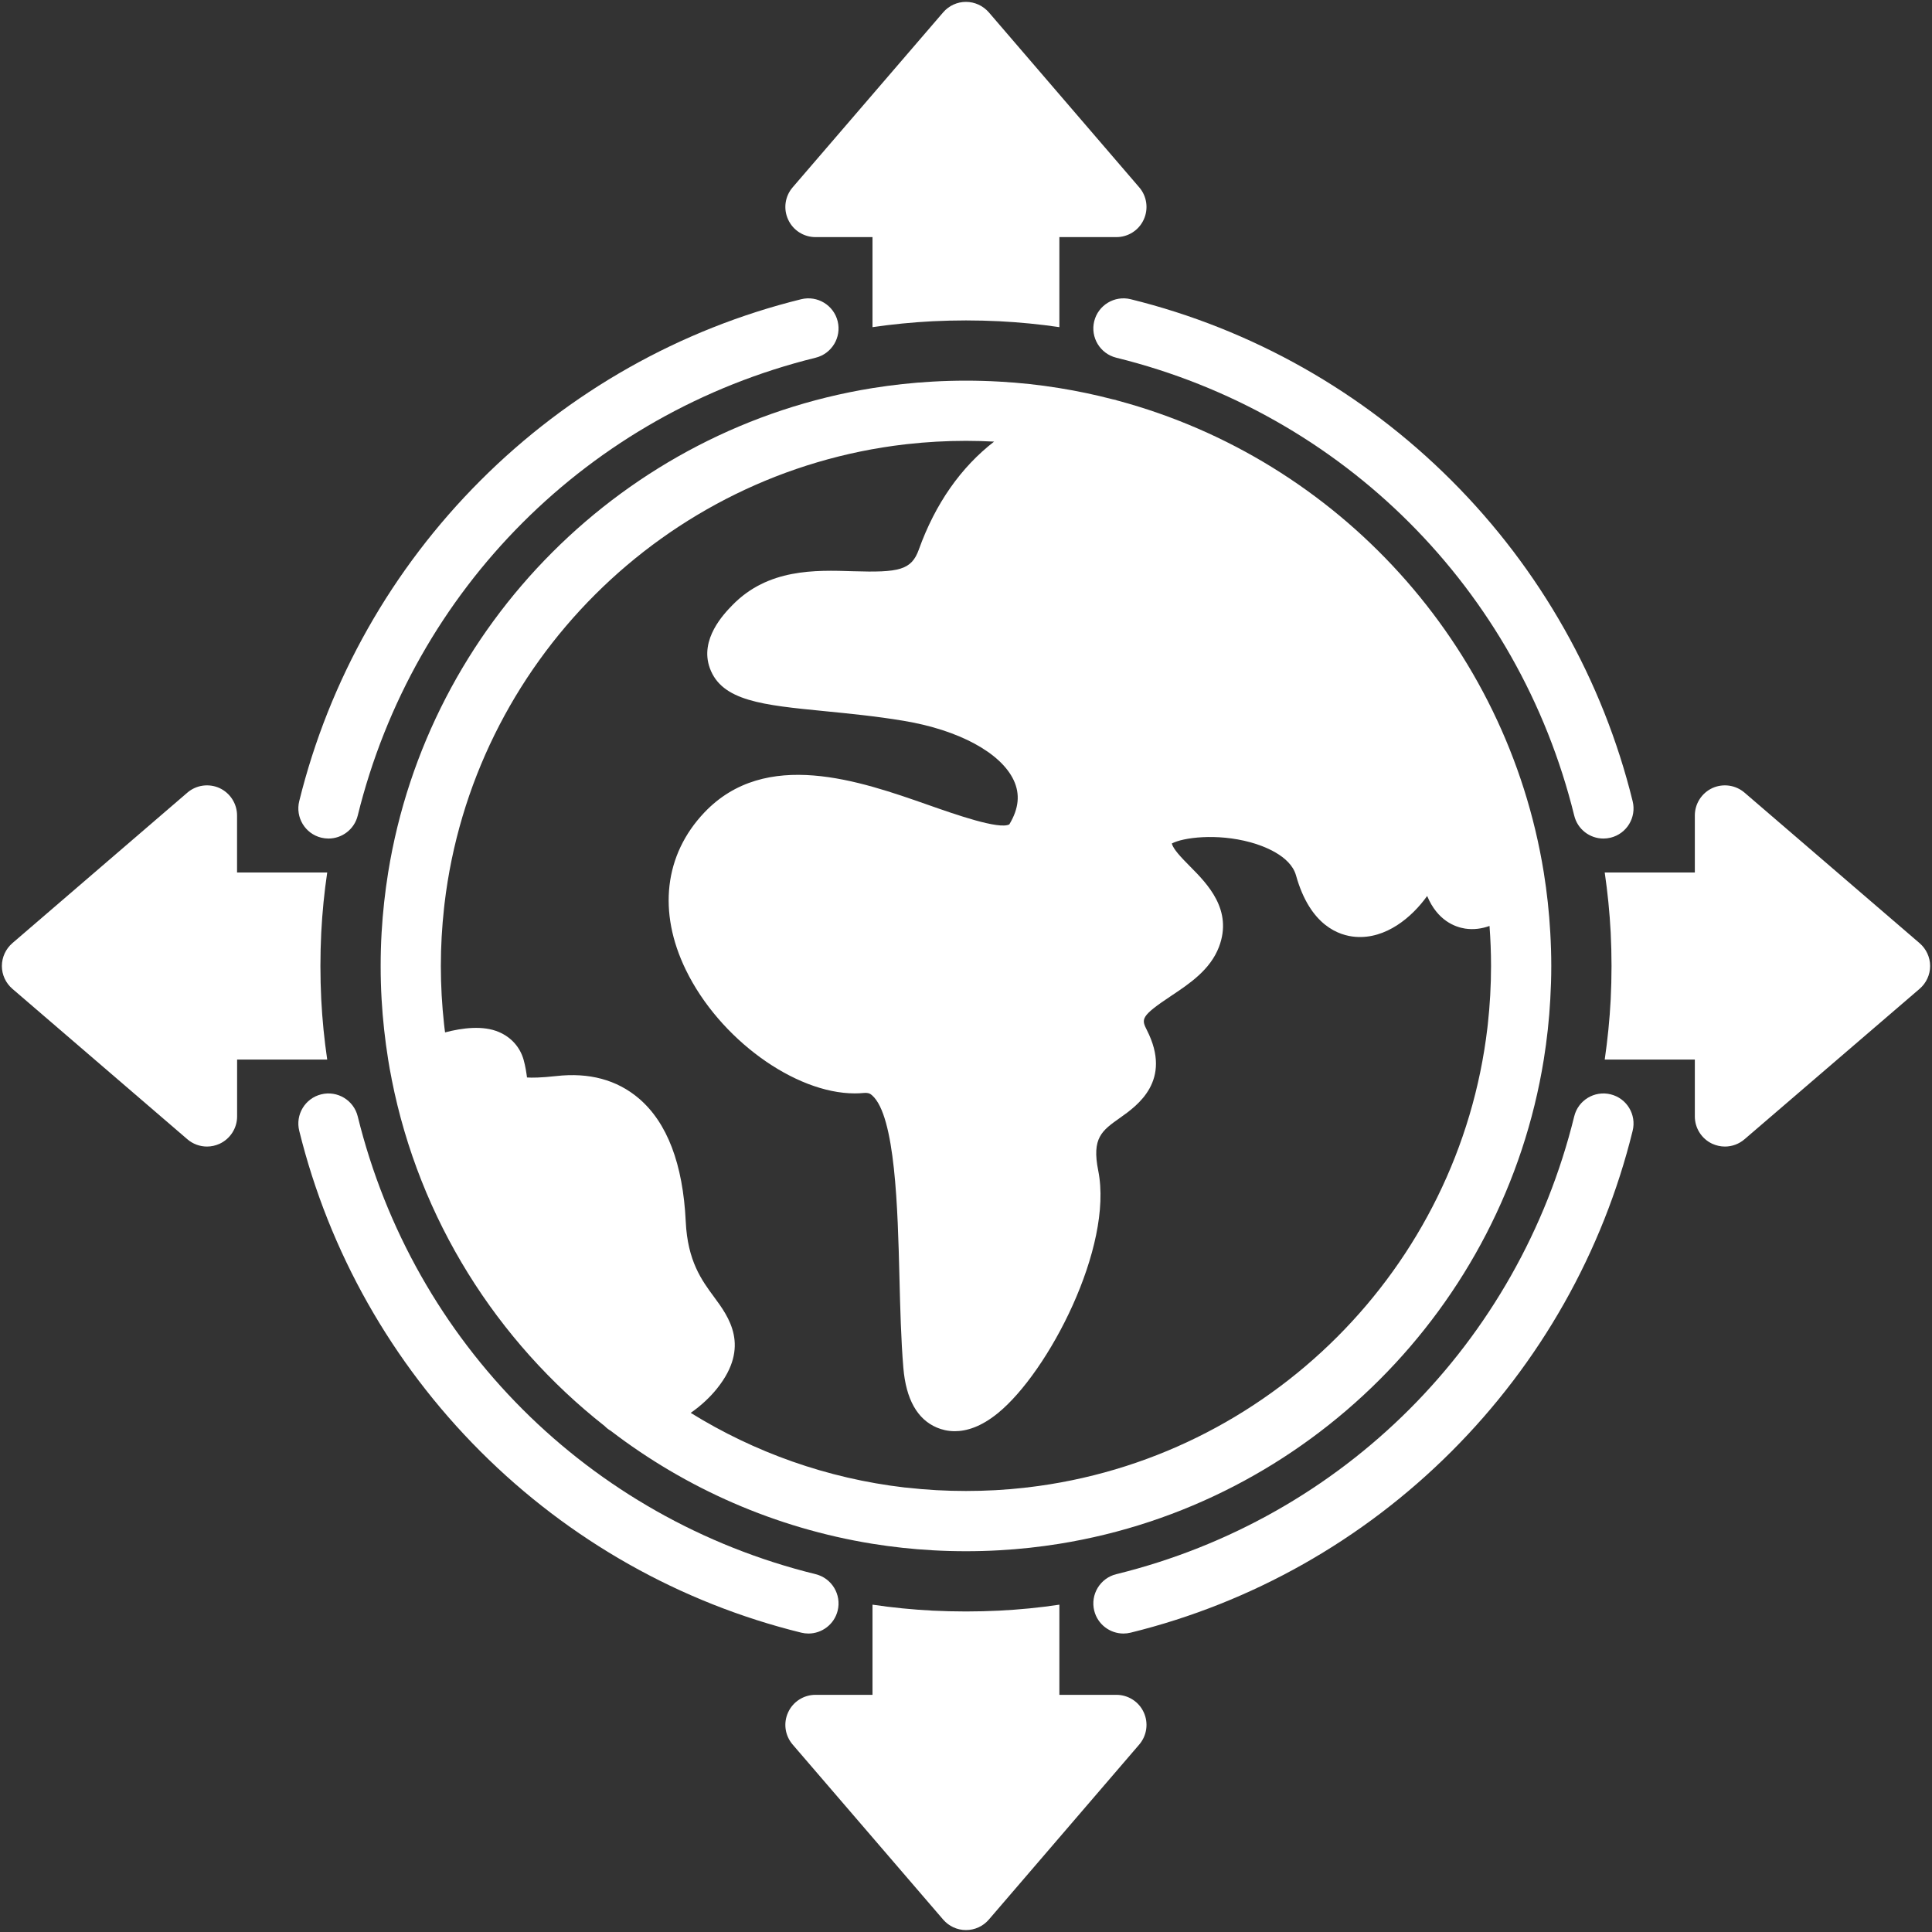
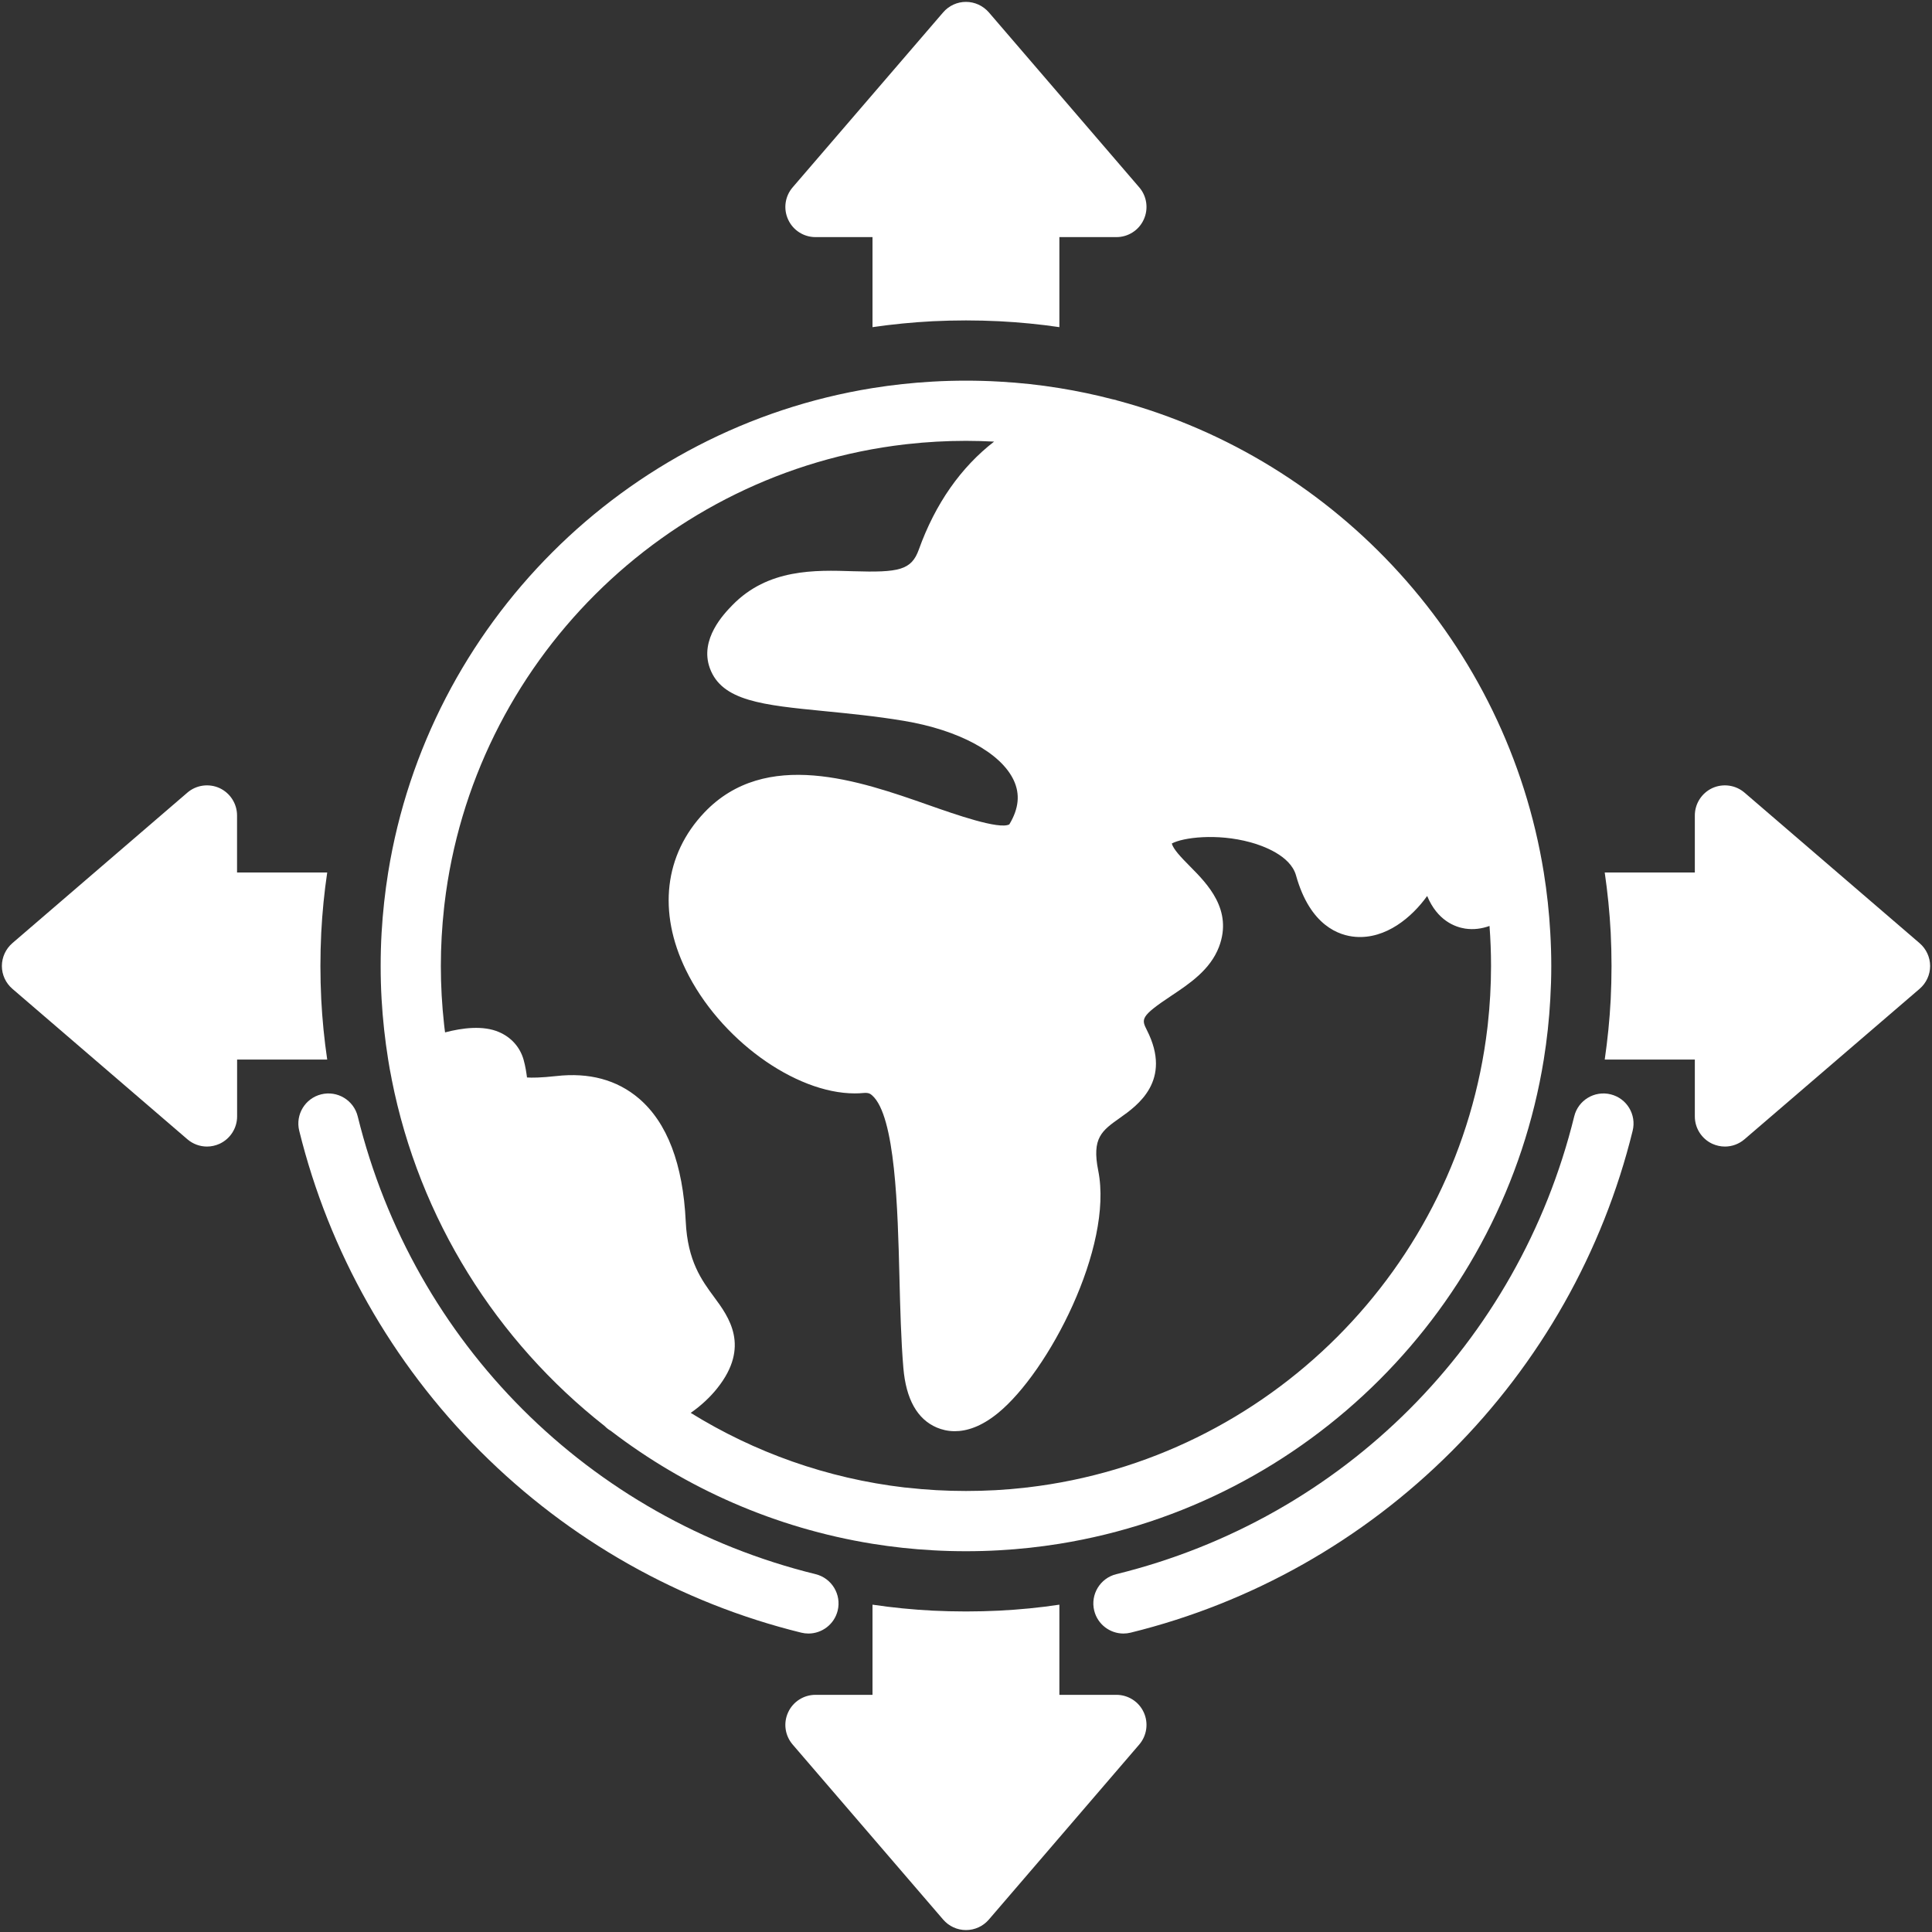
<svg xmlns="http://www.w3.org/2000/svg" width="33" height="33" viewBox="0 0 33 33" fill="none">
  <rect x="0" y="0" width="33" height="33" fill="#333333" stroke="none" />
  <g clip-path="url(#clip0_2173_1141)">
    <path d="M13.929 4.05H14.903V5.588C15.241 5.539 15.584 5.505 15.931 5.487C16.12 5.478 16.309 5.473 16.5 5.473C16.69 5.473 16.879 5.478 17.067 5.487C17.414 5.505 17.758 5.538 18.095 5.588V4.05H19.069C19.27 4.05 19.453 3.933 19.536 3.75C19.62 3.567 19.59 3.352 19.459 3.2L16.89 0.211C16.841 0.155 16.781 0.11 16.714 0.079C16.648 0.049 16.575 0.032 16.5 0.032C16.35 0.032 16.208 0.097 16.11 0.211L13.539 3.2C13.408 3.352 13.377 3.567 13.462 3.75C13.545 3.933 13.728 4.05 13.929 4.05Z" fill="white" />
    <path d="M19.069 28.949H18.095V27.409C17.758 27.46 17.414 27.493 17.067 27.511C16.88 27.52 16.69 27.525 16.5 27.525C16.309 27.525 16.12 27.52 15.931 27.511C15.584 27.493 15.241 27.459 14.903 27.409V28.949H13.929C13.728 28.949 13.545 29.066 13.462 29.248C13.377 29.431 13.408 29.645 13.539 29.798L16.11 32.788C16.208 32.902 16.35 32.967 16.5 32.967C16.65 32.967 16.792 32.902 16.89 32.788L19.459 29.798C19.59 29.645 19.62 29.43 19.536 29.248C19.453 29.066 19.27 28.949 19.069 28.949Z" fill="white" />
    <path d="M32.788 16.11L29.798 13.539C29.646 13.408 29.431 13.378 29.248 13.461C29.066 13.546 28.949 13.728 28.949 13.929V14.903H27.41C27.459 15.241 27.494 15.584 27.512 15.931C27.521 16.119 27.526 16.309 27.526 16.5C27.526 16.691 27.521 16.881 27.512 17.069C27.494 17.416 27.459 17.759 27.41 18.098H28.949V19.07C28.949 19.27 29.066 19.453 29.248 19.537C29.317 19.568 29.39 19.584 29.463 19.584C29.584 19.584 29.703 19.541 29.798 19.459L32.788 16.89C32.902 16.792 32.968 16.65 32.968 16.5C32.968 16.351 32.902 16.208 32.788 16.11Z" fill="white" />
    <path d="M5.487 17.069C5.478 16.881 5.473 16.691 5.473 16.5C5.473 16.309 5.478 16.119 5.487 15.931C5.505 15.584 5.539 15.241 5.589 14.903H4.049V13.929C4.049 13.728 3.932 13.546 3.75 13.461C3.567 13.378 3.352 13.408 3.2 13.539L0.211 16.11C0.098 16.208 0.032 16.351 0.032 16.5C0.032 16.65 0.098 16.792 0.212 16.89L3.2 19.459C3.295 19.541 3.415 19.584 3.536 19.584C3.608 19.584 3.681 19.568 3.75 19.537C3.932 19.453 4.05 19.27 4.05 19.07V18.098H5.589C5.539 17.759 5.505 17.416 5.487 17.069Z" fill="white" />
    <path d="M19.1 6.845C19.099 6.845 19.098 6.845 19.097 6.845C19.069 6.834 19.039 6.826 19.008 6.821C19.008 6.821 19.008 6.821 19.007 6.821C18.708 6.743 18.404 6.679 18.095 6.629C17.758 6.574 17.415 6.537 17.067 6.518C16.88 6.507 16.69 6.502 16.5 6.502C16.309 6.502 16.12 6.507 15.931 6.518C15.583 6.537 15.241 6.575 14.903 6.629C10.667 7.312 7.313 10.667 6.63 14.903C6.576 15.24 6.538 15.584 6.518 15.931C6.507 16.119 6.502 16.309 6.502 16.5C6.502 16.691 6.507 16.88 6.518 17.069C6.538 17.417 6.576 17.76 6.63 18.098C6.646 18.202 6.665 18.306 6.686 18.409C6.687 18.419 6.689 18.429 6.691 18.438C7.162 20.824 8.484 22.908 10.328 24.358C10.359 24.39 10.394 24.418 10.433 24.44C11.715 25.422 13.241 26.1 14.903 26.369C15.241 26.423 15.583 26.461 15.931 26.48C16.12 26.491 16.309 26.496 16.5 26.496C16.69 26.496 16.88 26.491 17.067 26.48C17.415 26.461 17.758 26.423 18.095 26.369C22.332 25.687 25.686 22.333 26.369 18.097C26.423 17.76 26.461 17.417 26.48 17.069C26.491 16.88 26.497 16.691 26.497 16.5C26.497 16.309 26.491 16.119 26.48 15.931C26.461 15.584 26.423 15.24 26.369 14.903C25.741 11.007 22.854 7.857 19.1 6.845ZM17.552 25.406C17.552 25.407 17.55 25.407 17.55 25.407H17.548C17.547 25.407 17.547 25.407 17.547 25.407C17.546 25.407 17.546 25.407 17.545 25.407H17.542C17.529 25.409 17.516 25.41 17.503 25.411C17.502 25.412 17.501 25.412 17.5 25.412C17.172 25.449 16.838 25.467 16.5 25.467C16.16 25.467 15.825 25.449 15.495 25.411C15.484 25.41 15.472 25.409 15.46 25.408H15.459C15.459 25.408 15.459 25.408 15.458 25.408H15.456C14.126 25.253 12.885 24.806 11.798 24.133C11.982 24.005 12.136 23.857 12.249 23.715C12.822 22.999 12.447 22.492 12.198 22.155C11.986 21.868 11.745 21.542 11.713 20.866C11.666 19.882 11.396 19.174 10.911 18.761C10.538 18.444 10.063 18.316 9.5 18.38C9.236 18.409 9.084 18.41 9.001 18.404C9.001 18.402 9.001 18.4 9.001 18.399C8.99 18.318 8.976 18.218 8.944 18.103C8.883 17.886 8.732 17.717 8.52 17.627C8.253 17.513 7.903 17.555 7.602 17.634C7.598 17.608 7.595 17.582 7.592 17.556C7.589 17.536 7.587 17.515 7.585 17.495C7.549 17.168 7.53 16.836 7.53 16.5C7.53 16.164 7.549 15.833 7.585 15.506C7.587 15.485 7.589 15.464 7.592 15.443C8.076 11.335 11.347 8.069 15.458 7.59H15.459H15.46C15.472 7.589 15.484 7.588 15.495 7.586C15.825 7.549 16.16 7.53 16.5 7.53C16.661 7.53 16.821 7.535 16.98 7.543C16.414 7.981 15.976 8.602 15.695 9.385C15.568 9.74 15.354 9.781 14.571 9.757C13.924 9.736 13.119 9.711 12.51 10.336C12.37 10.48 11.943 10.918 12.125 11.414C12.33 11.975 13.028 12.043 14.085 12.147C14.497 12.188 14.964 12.233 15.435 12.312C16.376 12.468 17.097 12.858 17.316 13.329C17.426 13.566 17.402 13.81 17.243 14.076C17.242 14.079 17.24 14.08 17.24 14.081C17.068 14.175 16.313 13.91 15.861 13.751C14.687 13.339 13.079 12.774 12.03 13.879C11.348 14.598 11.233 15.578 11.715 16.567C12.288 17.746 13.577 18.676 14.6 18.676C14.65 18.676 14.7 18.674 14.749 18.669C14.835 18.661 14.867 18.683 14.897 18.71C15.294 19.062 15.334 20.651 15.363 21.811C15.376 22.339 15.39 22.885 15.43 23.364C15.475 23.898 15.667 24.242 16.002 24.384C16.085 24.419 16.188 24.446 16.308 24.446C16.508 24.446 16.757 24.372 17.044 24.138C17.908 23.436 19.019 21.301 18.759 19.997C18.646 19.435 18.82 19.313 19.134 19.091C19.424 18.886 20.029 18.459 19.59 17.596C19.496 17.408 19.473 17.363 20.006 17.009C20.318 16.801 20.671 16.566 20.821 16.174C21.062 15.54 20.62 15.095 20.328 14.8C20.165 14.636 20.043 14.506 20.015 14.408C20.202 14.306 20.78 14.229 21.358 14.387C21.56 14.442 22.041 14.609 22.137 14.953C22.378 15.816 22.877 15.981 23.153 16.002C23.673 16.043 24.118 15.666 24.377 15.304C24.553 15.726 24.854 15.834 25.025 15.861C25.171 15.883 25.311 15.863 25.442 15.816C25.459 16.041 25.468 16.27 25.468 16.5C25.468 16.836 25.449 17.168 25.413 17.494C25.411 17.515 25.409 17.536 25.406 17.556C24.922 21.66 21.657 24.924 17.552 25.406Z" fill="white" />
-     <path d="M18.69 5.487C18.622 5.763 18.791 6.042 19.067 6.11C22.939 7.064 25.936 10.061 26.889 13.931C26.946 14.166 27.156 14.323 27.387 14.323C27.428 14.323 27.47 14.318 27.511 14.308C27.787 14.24 27.955 13.961 27.887 13.686C27.378 11.617 26.308 9.722 24.792 8.207C23.277 6.692 21.382 5.621 19.313 5.111C19.037 5.043 18.758 5.212 18.69 5.487Z" fill="white" />
    <path d="M13.809 27.902C14.04 27.902 14.25 27.745 14.308 27.511C14.376 27.235 14.207 26.956 13.931 26.888C10.061 25.936 7.064 22.94 6.11 19.068C6.042 18.793 5.763 18.624 5.487 18.692C5.211 18.76 5.043 19.039 5.111 19.314C5.621 21.383 6.692 23.277 8.207 24.792C9.722 26.308 11.617 27.378 13.686 27.887C13.727 27.897 13.768 27.902 13.809 27.902Z" fill="white" />
    <path d="M27.511 18.692C27.235 18.624 26.956 18.793 26.889 19.068C25.936 22.939 22.939 25.936 19.067 26.888C18.791 26.956 18.622 27.235 18.69 27.511C18.748 27.745 18.958 27.902 19.189 27.902C19.23 27.902 19.271 27.897 19.312 27.887C21.382 27.378 23.276 26.308 24.792 24.792C26.308 23.277 27.378 21.383 27.887 19.314C27.955 19.038 27.787 18.76 27.511 18.692Z" fill="white" />
-     <path d="M5.487 14.308C5.528 14.318 5.57 14.323 5.611 14.323C5.842 14.323 6.052 14.166 6.11 13.932C7.064 10.061 10.061 7.064 13.932 6.11C14.207 6.042 14.376 5.763 14.308 5.487C14.24 5.212 13.961 5.043 13.685 5.111C11.616 5.621 9.722 6.691 8.207 8.207C6.692 9.722 5.621 11.616 5.111 13.685C5.043 13.961 5.211 14.24 5.487 14.308Z" fill="white" />
  </g>
  <defs>
    <clipPath id="clip0_2173_1141">
      <rect width="33" height="33" fill="white" />
    </clipPath>
  </defs>
</svg>